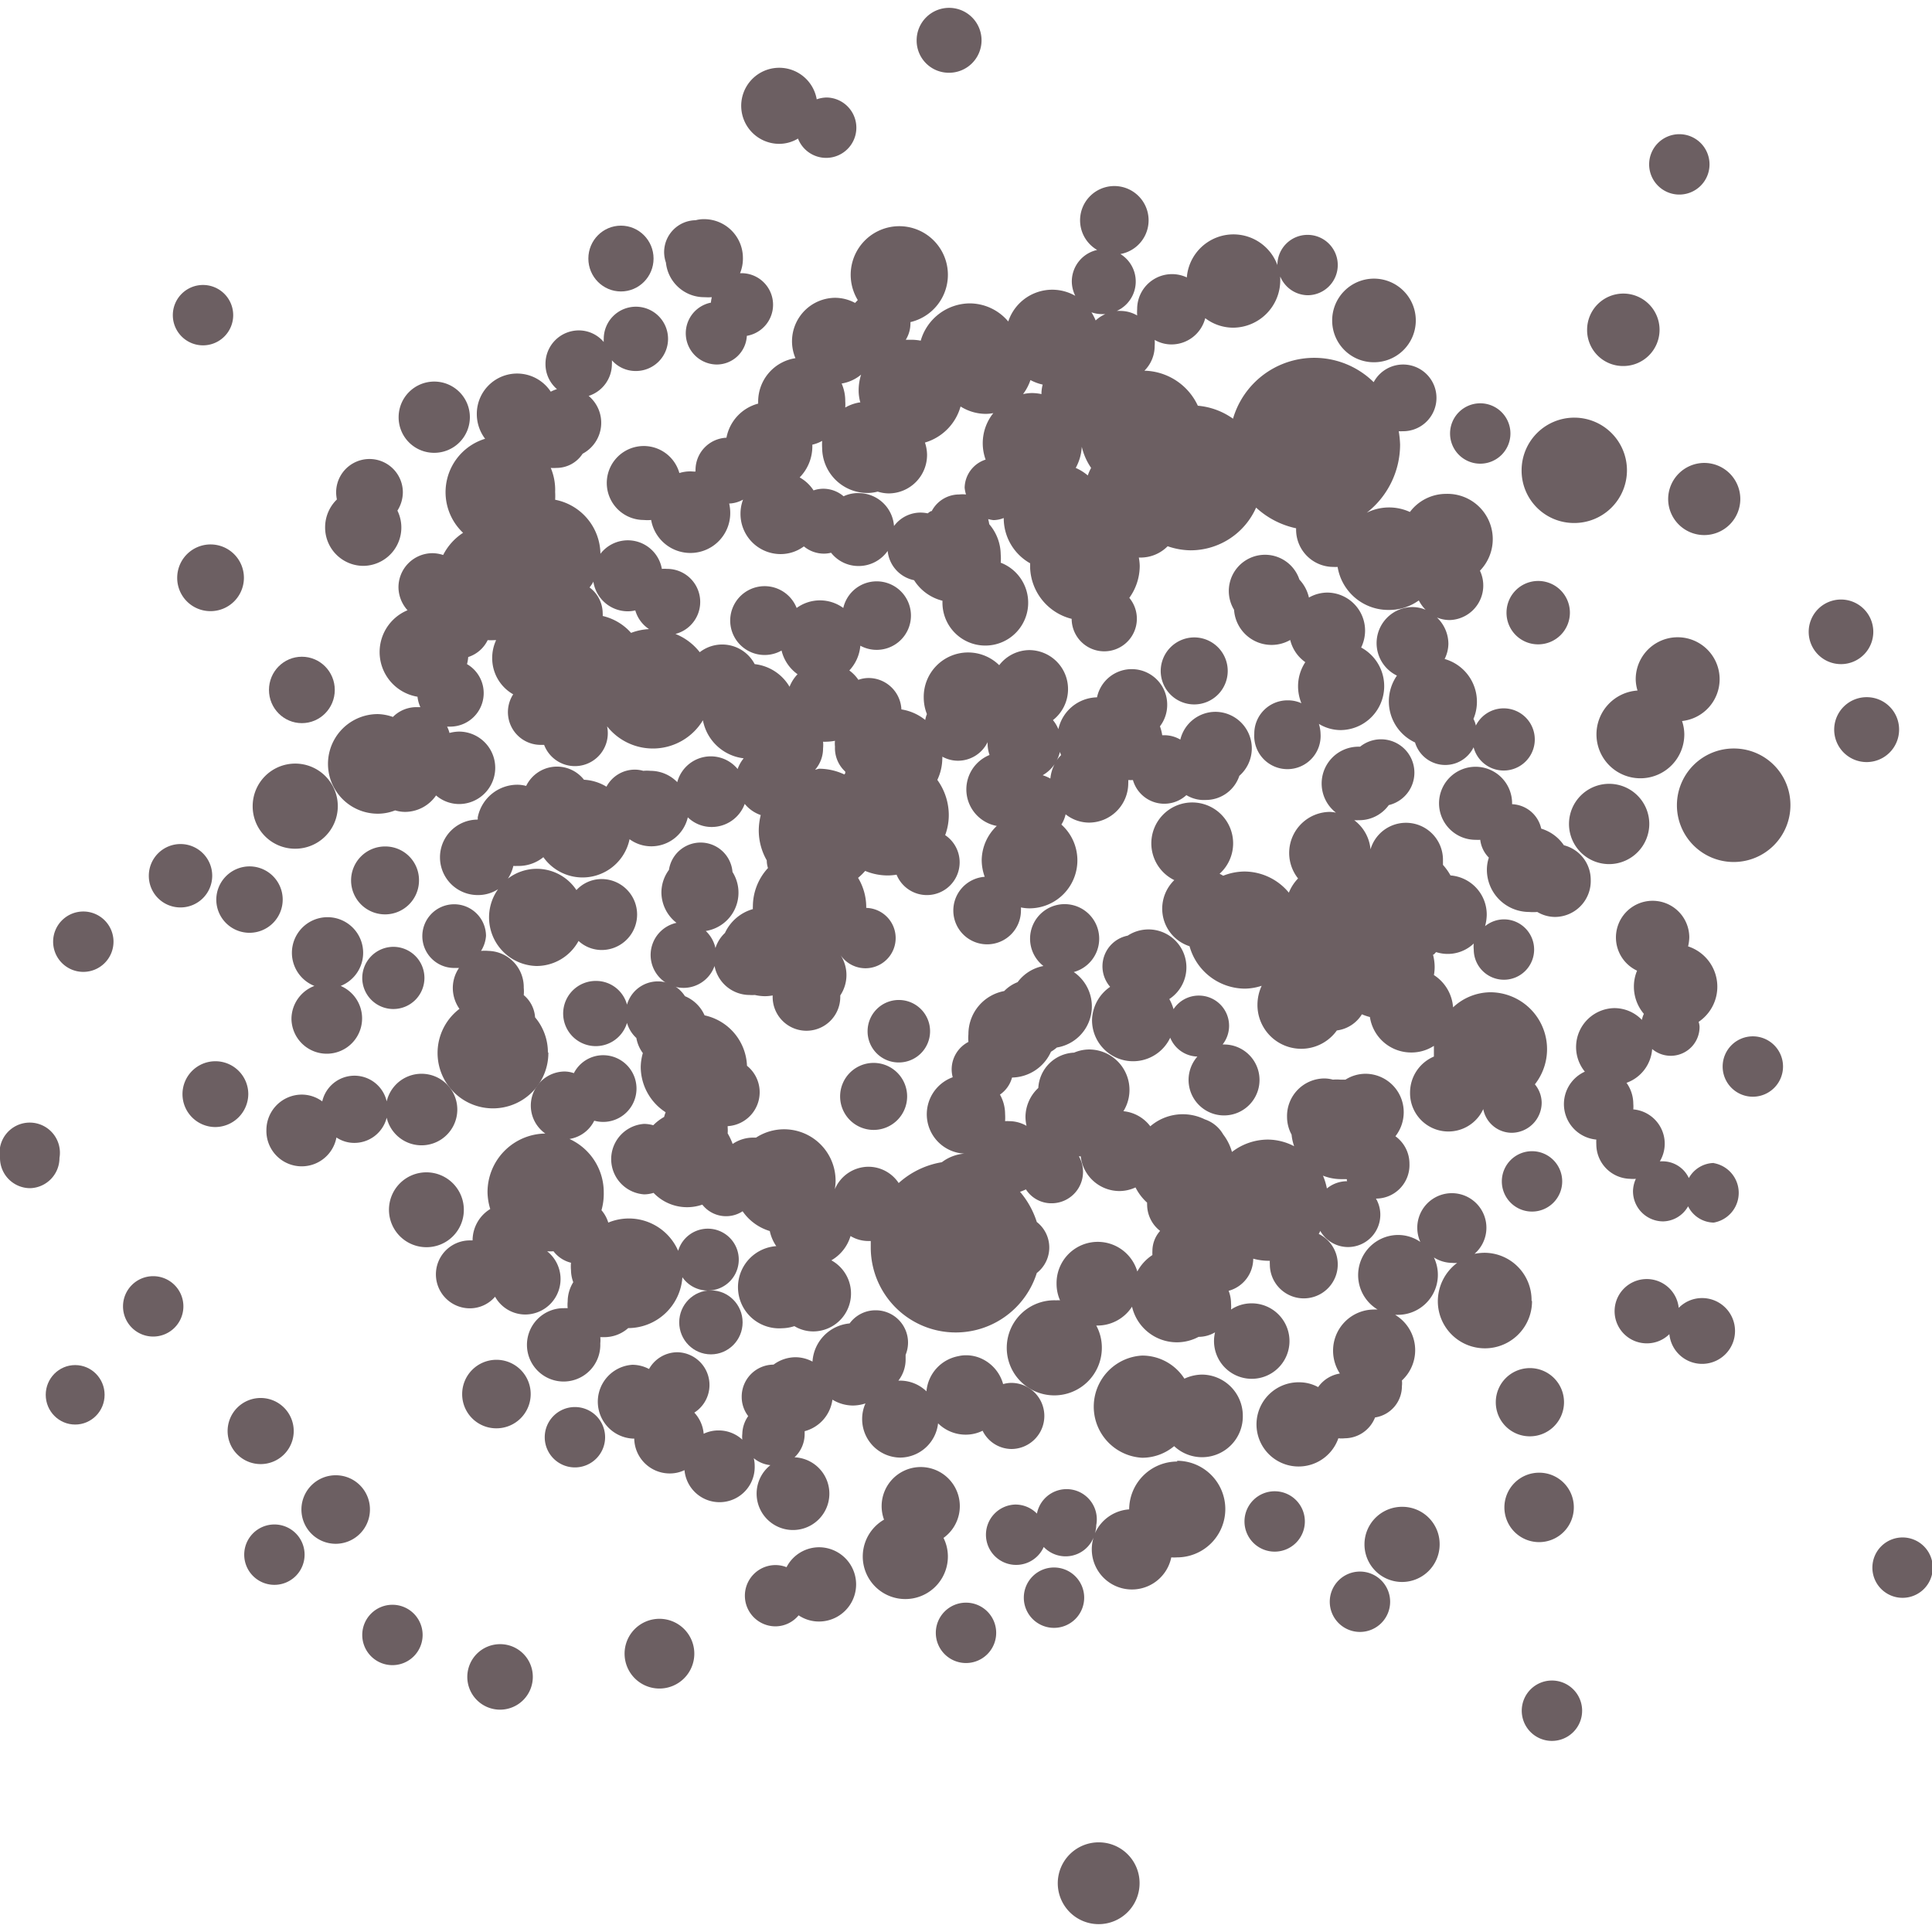
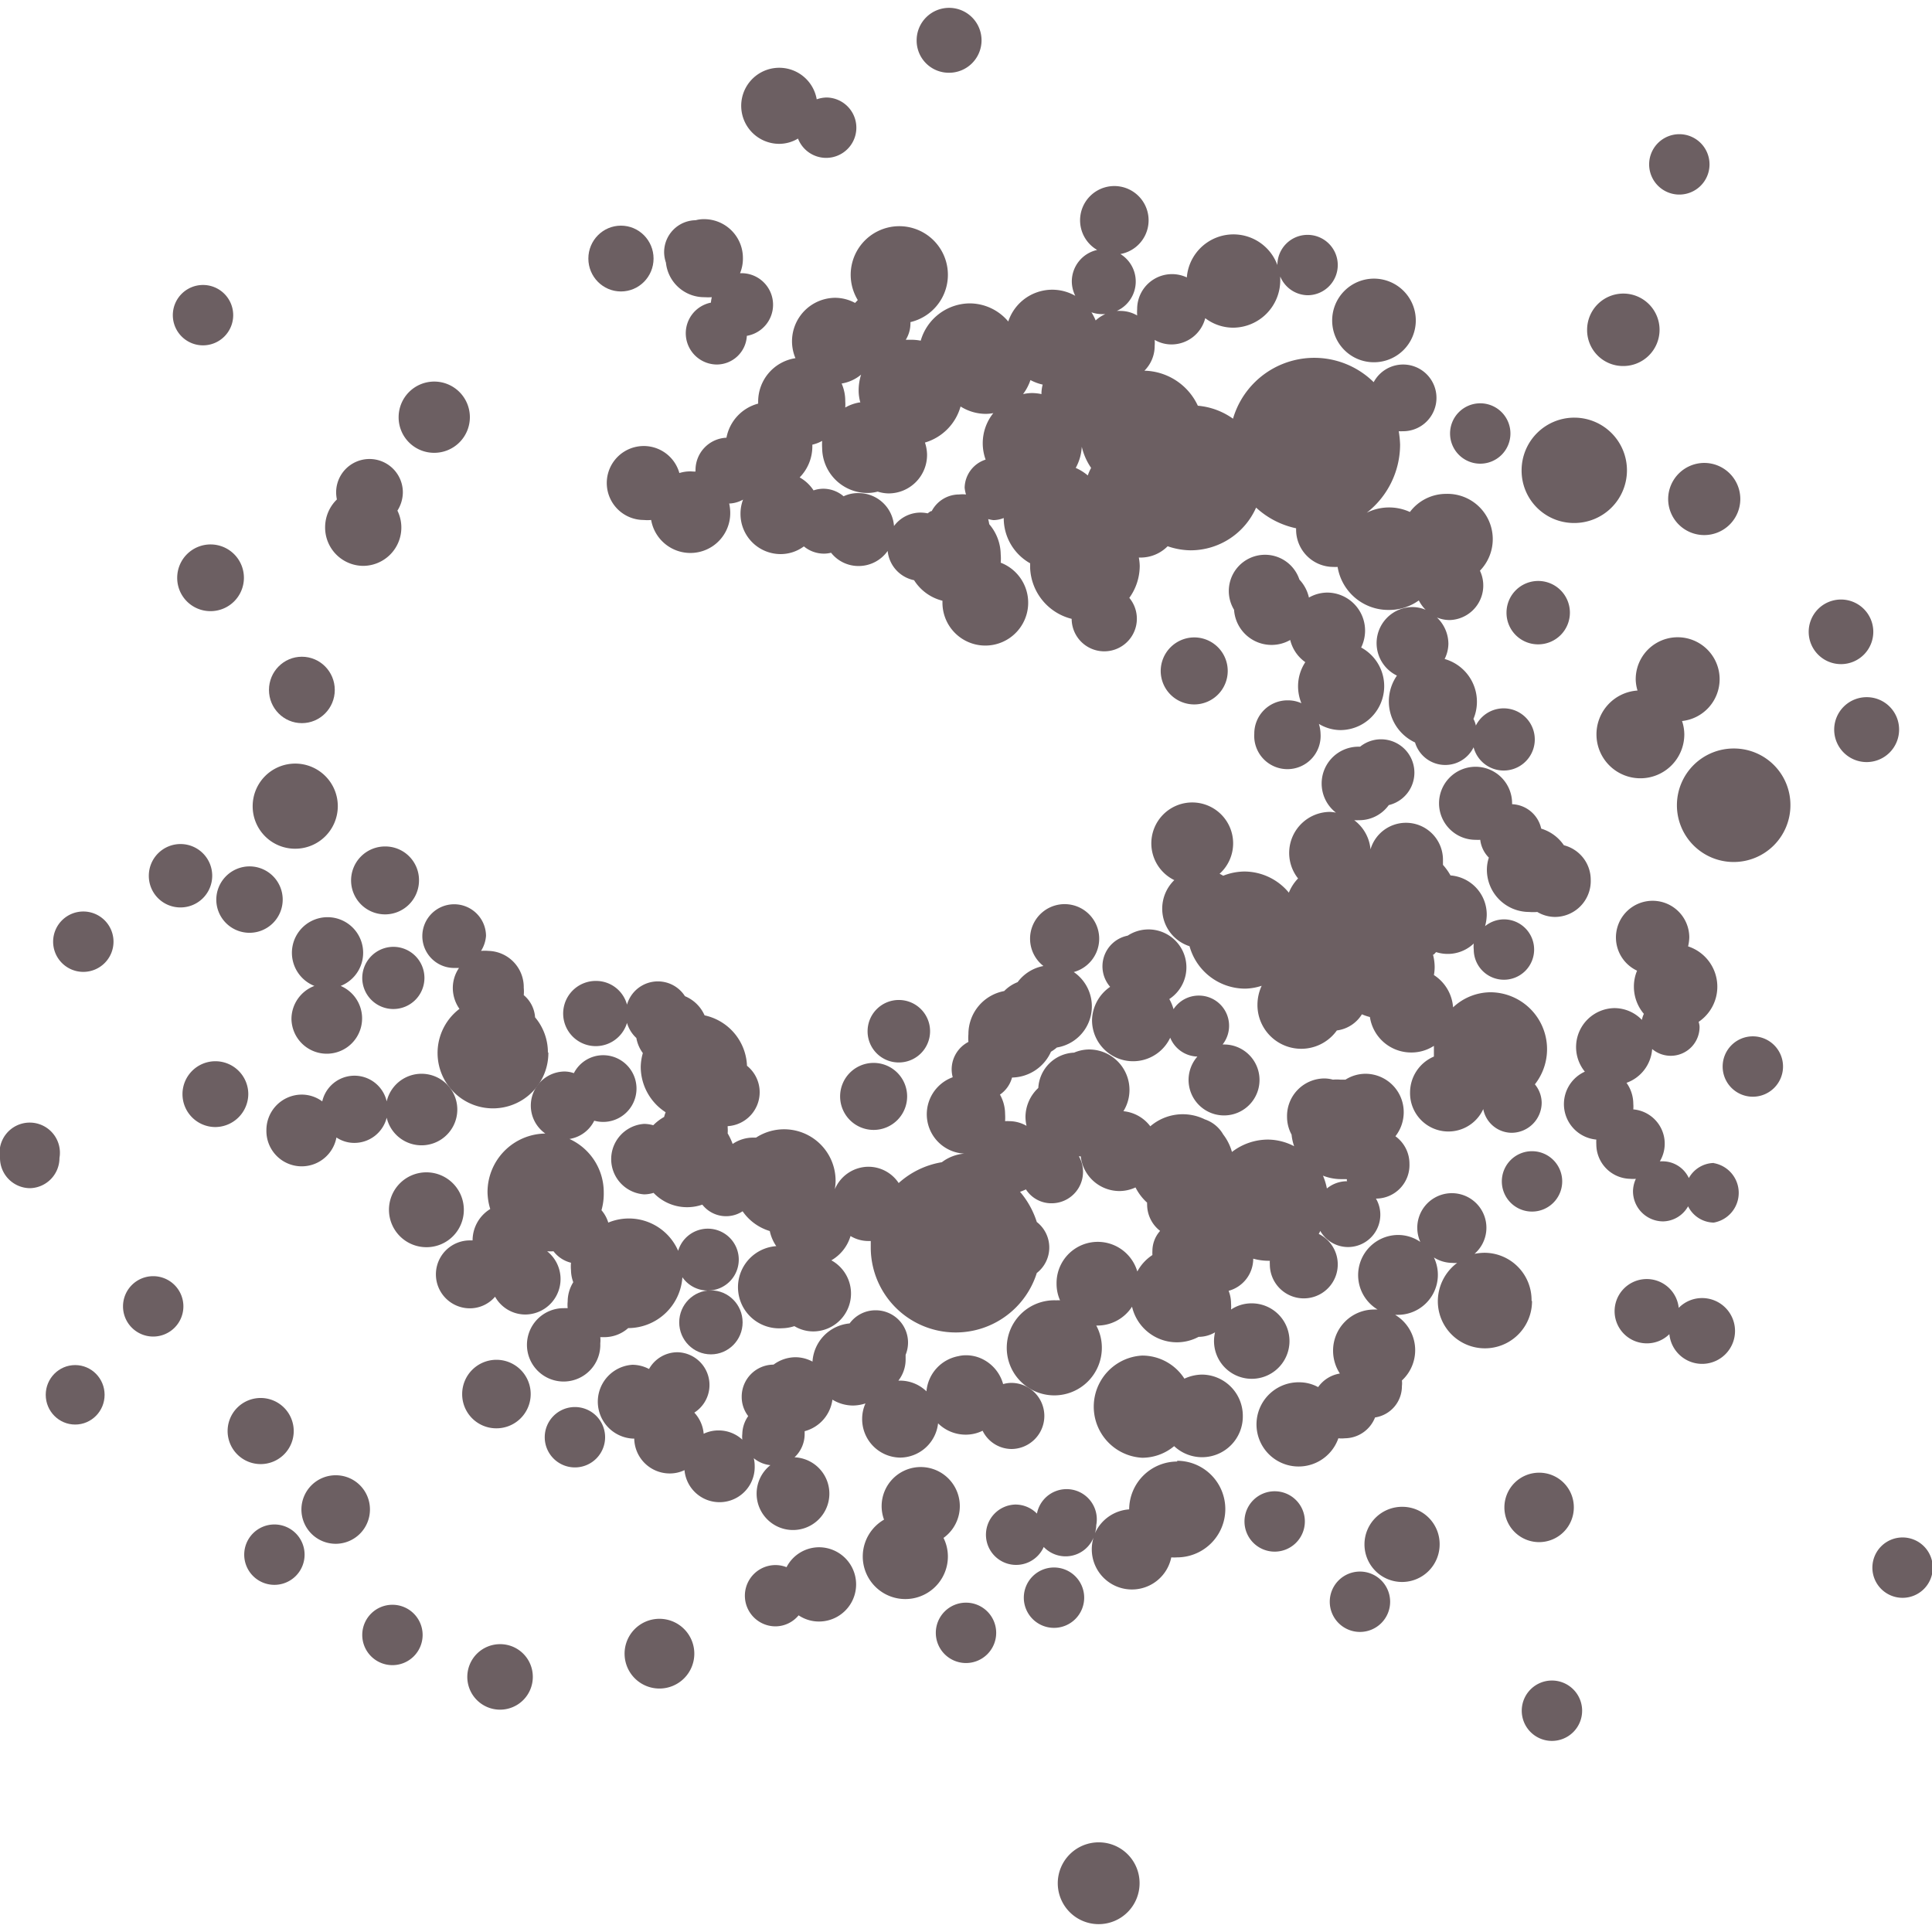
<svg xmlns="http://www.w3.org/2000/svg" id="microtopping" viewBox="0 0 128 128">
  <defs>
    <style>.cls-1{fill:#6c5f62;}</style>
  </defs>
  <title>Microtopping-powder</title>
  <path class="cls-1" d="M55.66,72.66a2.22,2.22,0,1,0,2.22-2.24A2.22,2.22,0,0,0,55.66,72.66Z" />
  <path class="cls-1" d="M113.54,77.05a1.94,1.94,0,0,0-1.65,1,1.92,1.92,0,0,0-1.73-1.11c-.07,0-.12,0-.19,0a2.28,2.28,0,0,0-1.76-3.44,2.21,2.21,0,0,0,0-.37,2.4,2.4,0,0,0-.45-1.39,2.57,2.57,0,0,0,1.7-2.24A1.91,1.91,0,0,0,112.6,68a1.45,1.45,0,0,0-.06-.3,2.81,2.81,0,0,0-.7-5,2.89,2.89,0,0,0,.08-.6,2.43,2.43,0,1,0-3.46,2.21,2.72,2.72,0,0,0-.21,1.07,2.78,2.78,0,0,0,.66,1.79,1.7,1.7,0,0,0-.13.4,2.53,2.53,0,0,0-1.84-.78A2.58,2.58,0,0,0,105,71a2.36,2.36,0,0,0,.76,4.5,3,3,0,0,0,0,.31A2.29,2.29,0,0,0,108,78.1a2.33,2.33,0,0,0,.38,0,2.05,2.05,0,0,0-.19.82,2,2,0,0,0,2,2,1.94,1.94,0,0,0,1.65-1A1.93,1.93,0,0,0,113.54,81a2,2,0,0,0,0-3.94Z" />
  <path class="cls-1" d="M33.14,108.93a2.17,2.17,0,1,0,2.16,2.17A2.16,2.16,0,0,0,33.14,108.93Z" />
  <path class="cls-1" d="M78,96.83A3.19,3.19,0,0,0,74.81,100a2.68,2.68,0,0,0-2.27,1.59,1.92,1.92,0,0,0,.09-.55,2,2,0,0,0-3.93-.76,2,2,0,0,0-1.43-.6,2,2,0,1,0,1.88,2.81,2,2,0,0,0,3.3-.62,2.66,2.66,0,1,0,5.15,1.31,2.45,2.45,0,0,0,.38,0,3.2,3.2,0,0,0,0-6.4Z" />
  <path class="cls-1" d="M71.83,105.85a2,2,0,1,0-2,2A2,2,0,0,0,71.83,105.85Z" />
  <path class="cls-1" d="M25.53,56.08a2.25,2.25,0,1,0,2.23,2.24A2.23,2.23,0,0,0,25.53,56.08Z" />
  <path class="cls-1" d="M38.09,93.22a2,2,0,1,0,2,2A2,2,0,0,0,38.09,93.22Z" />
  <path class="cls-1" d="M17.65,74.88a2.34,2.34,0,0,0,4.64.48,2.12,2.12,0,0,0,1.2.36,2.21,2.21,0,0,0,2.13-1.67,2.37,2.37,0,1,0,0-1.08,2.19,2.19,0,0,0-4.27,0A2.29,2.29,0,0,0,20,72.52,2.35,2.35,0,0,0,17.65,74.88Z" />
  <path class="cls-1" d="M19.31,67.49a2.34,2.34,0,1,0,3.26-2.17,2.36,2.36,0,1,0-1.74,0A2.35,2.35,0,0,0,19.31,67.49Z" />
  <path class="cls-1" d="M36.3,69.73a3.6,3.6,0,0,0-.85-2.33,2.09,2.09,0,0,0-.75-1.47,2.63,2.63,0,0,0,0-.49A2.4,2.4,0,0,0,32.36,63a2.63,2.63,0,0,0-.49,0A2.16,2.16,0,0,0,32.2,62a2.11,2.11,0,1,0-2.11,2.13c.11,0,.21,0,.32,0A2.36,2.36,0,0,0,30,65.44a2.42,2.42,0,0,0,.44,1.4,3.67,3.67,0,1,0,5.89,2.89Z" />
  <path class="cls-1" d="M83.1,48.61a2.2,2.2,0,1,0,4.39,0,2.39,2.39,0,0,0-.11-.65,2.78,2.78,0,0,0,1.45.41,2.91,2.91,0,0,0,1.35-5.47,2.58,2.58,0,0,0,.26-1.1,2.52,2.52,0,0,0-2.51-2.54,2.49,2.49,0,0,0-1.21.33,2.55,2.55,0,0,0-.63-1.19,2.4,2.4,0,1,0-4.33,2,2.49,2.49,0,0,0,3.72,2,2.52,2.52,0,0,0,1,1.47A2.9,2.9,0,0,0,86,45.46a3,3,0,0,0,.22,1.13,2.13,2.13,0,0,0-.87-.19A2.2,2.2,0,0,0,83.1,48.61Z" />
  <path class="cls-1" d="M92.92,99.83a2.49,2.49,0,1,0,2.46,2.48A2.47,2.47,0,0,0,92.92,99.83Z" />
  <path class="cls-1" d="M62.8,103.1a2.77,2.77,0,0,0-.29-1.21,2.59,2.59,0,1,0-3.94-1.21,2.82,2.82,0,1,0,4.23,2.42Z" />
  <path class="cls-1" d="M26,106.32a2,2,0,1,0,2,2A2,2,0,0,0,26,106.32Z" />
  <path class="cls-1" d="M112.77,86a2.16,2.16,0,0,0-1.55.65A2.13,2.13,0,1,0,109.11,89a2.1,2.1,0,0,0,1.49-.61A2.18,2.18,0,1,0,112.77,86Z" />
  <path class="cls-1" d="M13.45,18.88a2,2,0,1,0,2,2A2,2,0,0,0,13.45,18.88Z" />
  <path class="cls-1" d="M10.15,84.55a2,2,0,1,0,2,2A2,2,0,0,0,10.15,84.55Z" />
  <ellipse class="cls-1" cx="4.98" cy="92.41" rx="1.95" ry="1.97" />
  <path class="cls-1" d="M22.26,97.74A2.27,2.27,0,1,0,24.51,100,2.26,2.26,0,0,0,22.26,97.74Z" />
  <path class="cls-1" d="M102.87,111.34a2,2,0,1,0,1.95,2A2,2,0,0,0,102.87,111.34Z" />
  <path class="cls-1" d="M126.05,101.86a2,2,0,1,0,2,2A2,2,0,0,0,126.05,101.86Z" />
  <path class="cls-1" d="M90.1,104.12a2,2,0,1,0,2,2A2,2,0,0,0,90.1,104.12Z" />
  <path class="cls-1" d="M101.5,80.27a2,2,0,1,0-2-2A2,2,0,0,0,101.5,80.27Z" />
  <ellipse class="cls-1" cx="20" cy="45.71" rx="2.18" ry="2.2" />
  <path class="cls-1" d="M18.18,101a2,2,0,1,0,2,2A2,2,0,0,0,18.18,101Z" />
  <path class="cls-1" d="M116.13,68.66a2,2,0,1,0,2,2A2,2,0,0,0,116.13,68.66Z" />
  <path class="cls-1" d="M98.07,30.72a2,2,0,1,0-2-2A2,2,0,0,0,98.07,30.72Z" />
  <path class="cls-1" d="M111.21,12.89a2,2,0,1,0-1.95-2A2,2,0,0,0,111.21,12.89Z" />
  <path class="cls-1" d="M110.52,33.08a2.39,2.39,0,1,0,2.39-2.41A2.4,2.4,0,0,0,110.52,33.08Z" />
  <path class="cls-1" d="M93.38,77.1a2.24,2.24,0,0,0-.93-1.82A2.58,2.58,0,0,0,93,73.69a2.54,2.54,0,0,0-2.53-2.55,2.5,2.5,0,0,0-1.33.39c-.11,0-.22,0-.33,0a2.83,2.83,0,0,0-.5,0,2.2,2.2,0,0,0-.58-.08A2.49,2.49,0,0,0,85.27,74a2.45,2.45,0,0,0,.3,1.17,3.31,3.31,0,0,0,.17.77A3.83,3.83,0,0,0,84,75.5a3.92,3.92,0,0,0-2.38.82,3.42,3.42,0,0,0-.58-1.16,2.22,2.22,0,0,0-1.22-1,3.3,3.3,0,0,0-3.61.46,2.54,2.54,0,0,0-1.78-1,2.68,2.68,0,0,0-2.27-4.09,2.58,2.58,0,0,0-1,.21,2.48,2.48,0,0,0-2.37,2.34A2.65,2.65,0,0,0,67.94,74a2.88,2.88,0,0,0,.07.59,2.31,2.31,0,0,0-1.14-.31,2.4,2.4,0,0,0-.28,0,3.88,3.88,0,0,0,0-.48,2.63,2.63,0,0,0-.34-1.28,2,2,0,0,0,.8-1.13,2.88,2.88,0,0,0,2.58-1.71,2.76,2.76,0,0,0,.39-.28,2.76,2.76,0,0,0,1.12-5A2.29,2.29,0,1,0,69.13,64a2.76,2.76,0,0,0-1.71,1.07,2.52,2.52,0,0,0-.89.59,2.9,2.9,0,0,0-2.37,2.86,2.94,2.94,0,0,0,0,.51,2.05,2.05,0,0,0-1.11,1.83,2.09,2.09,0,0,0,.07.51,2.61,2.61,0,0,0,.77,5.06A2.84,2.84,0,0,0,62.4,77a5.64,5.64,0,0,0-2.86,1.38,2.41,2.41,0,0,0-2-1.08,2.43,2.43,0,0,0-2.23,1.49h0a4.36,4.36,0,0,0,.05-.52,3.41,3.41,0,0,0-5.27-2.9l-.2,0a2.4,2.4,0,0,0-1.35.42,4.09,4.09,0,0,0-.33-.7,2.56,2.56,0,0,0,0-.39v-.09a2.25,2.25,0,0,0,1.28-4,3.56,3.56,0,0,0-2.81-3.34A2.44,2.44,0,0,0,45.38,66a2.13,2.13,0,0,0-3.84.56,2.12,2.12,0,0,0-2-1.57,2.16,2.16,0,1,0,2,2.78,2.21,2.21,0,0,0,.62,1,2.37,2.37,0,0,0,.43,1,3.53,3.53,0,0,0-.14.92,3.59,3.59,0,0,0,1.65,3A2.65,2.65,0,0,0,44,74a3.27,3.27,0,0,0-.72.55,2.35,2.35,0,0,0-.6-.09,2.34,2.34,0,0,0,0,4.67,2.17,2.17,0,0,0,.62-.1,3.07,3.07,0,0,0,3.23.78,2,2,0,0,0,2.67.44A3.37,3.37,0,0,0,51,81.56a2.78,2.78,0,0,0,.43,1A2.69,2.69,0,0,0,51.81,88a2.76,2.76,0,0,0,.82-.14,2.42,2.42,0,0,0,1.25.35,2.51,2.51,0,0,0,1.2-4.71,2.77,2.77,0,0,0,1.27-1.61,2.28,2.28,0,0,0,1.18.33l.16,0c0,.15,0,.29,0,.44a5.63,5.63,0,0,0,11,1.68,2.14,2.14,0,0,0,0-3.38,5.78,5.78,0,0,0-1.11-2,3.2,3.2,0,0,0,.39-.16,2,2,0,0,0,1.71.92,2.08,2.08,0,0,0,1.8-3.11l.12,0a2.59,2.59,0,0,0,2.56,2.3,2.54,2.54,0,0,0,1.07-.24A3.46,3.46,0,0,0,76,79.68a.49.49,0,0,0,0,.12,2.21,2.21,0,0,0,.86,1.75,2,2,0,0,0-.51,1.33,2.48,2.48,0,0,0,0,.27,3,3,0,0,0-1,1.09,2.73,2.73,0,0,0-5.35.81,2.71,2.71,0,0,0,.23,1.1,2.13,2.13,0,0,0-.25,0A3.15,3.15,0,1,0,73,89.27a3.06,3.06,0,0,0-.37-1.45h0A2.73,2.73,0,0,0,75,86.57a3.05,3.05,0,0,0,4.41,2h0a2.15,2.15,0,0,0,1.09-.3,2.5,2.5,0,1,0,2.42-1.92,2.45,2.45,0,0,0-1.36.41,2.58,2.58,0,0,0,0-.4,2.32,2.32,0,0,0-.16-.84,2.21,2.21,0,0,0,1.63-2.13v0a3.84,3.84,0,0,0,1,.14h.1a1.5,1.5,0,0,0,0,.22,2.25,2.25,0,1,0,3.24-2,1.24,1.24,0,0,0,.1-.2,2.12,2.12,0,0,0,1.84,1.07,2.14,2.14,0,0,0,2.14-2.15,2.1,2.1,0,0,0-.29-1.06h0A2.22,2.22,0,0,0,93.38,77.1Zm-28.83-.63-.39,0a1.67,1.67,0,0,0,.39,0Zm23.36,2.27a4.18,4.18,0,0,0-.26-.85,3.25,3.25,0,0,0,1.17.23c.13,0,.24,0,.36,0s0,.09.08.14A2.09,2.09,0,0,0,87.91,78.74Z" />
  <path class="cls-1" d="M102,97.57a2.3,2.3,0,1,0,2.27,2.29A2.29,2.29,0,0,0,102,97.57Z" />
  <path class="cls-1" d="M51.62,9.53a2.42,2.42,0,0,0,1.25-.35,2,2,0,1,0,1.9-2.72,2.08,2.08,0,0,0-.66.12,2.52,2.52,0,1,0-2.49,2.95Z" />
  <path class="cls-1" d="M14.33,59.62a2.2,2.2,0,1,0,2.2-2.22A2.21,2.21,0,0,0,14.33,59.62Z" />
  <path class="cls-1" d="M5.57,60.39a2,2,0,1,0,1.95,2A2,2,0,0,0,5.57,60.39Z" />
  <path class="cls-1" d="M3.94,76.72a2,2,0,1,0-3.94,0,2,2,0,0,0,2,2A2,2,0,0,0,3.94,76.72Z" />
  <path class="cls-1" d="M124.11,41.8A2.14,2.14,0,1,0,122,44,2.14,2.14,0,0,0,124.11,41.8Z" />
  <path class="cls-1" d="M24.06,37.49a2.54,2.54,0,0,0,2.27-3.66,2.29,2.29,0,0,0,.36-1.21,2.21,2.21,0,1,0-4.42,0,2.42,2.42,0,0,0,.05.47,2.57,2.57,0,0,0-.78,1.85A2.54,2.54,0,0,0,24.06,37.49Z" />
  <path class="cls-1" d="M59.64,96.57a2.55,2.55,0,0,0,2.51-2.27,2.6,2.6,0,0,0,1.83.75,2.52,2.52,0,0,0,1.12-.26A2.15,2.15,0,0,0,67,96a2.19,2.19,0,0,0,0-4.38,2,2,0,0,0-.54.08A2.62,2.62,0,0,0,65,90a2.45,2.45,0,0,0-1-.21,2.1,2.1,0,0,0-.51.06,2.6,2.6,0,0,0-2.11,2.33,2.52,2.52,0,0,0-1.75-.71h-.11A2.29,2.29,0,0,0,60,90.1c0-.11,0-.23,0-.34a2.17,2.17,0,0,0,.16-.81A2.14,2.14,0,0,0,58,86.81a2.12,2.12,0,0,0-1.71.87,2.71,2.71,0,0,0-2.46,2.53,2.4,2.4,0,0,0-1.13-.29,2.46,2.46,0,0,0-1.45.49,2.12,2.12,0,0,0-2.11,2.13,2.08,2.08,0,0,0,.43,1.28A2.12,2.12,0,0,0,49.18,95a1.58,1.58,0,0,0,0,.38,2.31,2.31,0,0,0-1.56-.61,2.26,2.26,0,0,0-1,.22A2.33,2.33,0,0,0,46,93.59a2.17,2.17,0,0,0-1.1-4A2.16,2.16,0,0,0,43,90.7a2.39,2.39,0,0,0-1.1-.28,2.45,2.45,0,0,0,0,4.89h.12a2.35,2.35,0,0,0,2.33,2.31,2.23,2.23,0,0,0,1-.22A2.33,2.33,0,0,0,50,97.13a2.24,2.24,0,0,0-.06-.52,2.05,2.05,0,0,0,1.1.46,2.41,2.41,0,1,0,1.6-.52A2.11,2.11,0,0,0,53.31,95c0-.06,0-.12,0-.18a2.5,2.5,0,0,0,1.84-2.09,2.64,2.64,0,0,0,1.37.39,2.76,2.76,0,0,0,.82-.14,2.49,2.49,0,0,0-.22,1A2.55,2.55,0,0,0,59.64,96.57Z" />
  <ellipse class="cls-1" cx="41.14" cy="17.13" rx="2.16" ry="2.18" />
  <path class="cls-1" d="M101.47,86.17A3.13,3.13,0,0,0,98.35,83a3.51,3.51,0,0,0-.66.07,2.29,2.29,0,1,0-3.59-.79,2.6,2.6,0,0,0-1.48-.46,2.66,2.66,0,0,0-1.35,4.94,2.24,2.24,0,0,0-.24,0,2.72,2.72,0,0,0-2.71,2.73A2.77,2.77,0,0,0,88.77,91a2.18,2.18,0,0,0-1.44.9,2.61,2.61,0,0,0-1.25-.32,2.79,2.79,0,1,0,2.59,3.71,2,2,0,0,0,.43,0,2.17,2.17,0,0,0,2-1.38,2.09,2.09,0,0,0,1.78-2.08,1.5,1.5,0,0,0,0-.37,2.73,2.73,0,0,0-.45-4.35l.22,0A2.65,2.65,0,0,0,95,83.31a2.3,2.3,0,0,0,1.22.36,1.65,1.65,0,0,0,.32,0,3.18,3.18,0,0,0-1.28,2.54,3.12,3.12,0,1,0,6.24,0Z" />
  <path class="cls-1" d="M123.69,46.19a2.15,2.15,0,1,0,2.13,2.15A2.14,2.14,0,0,0,123.69,46.19Z" />
  <path class="cls-1" d="M24,64.8a2.06,2.06,0,1,0,2.06-2.07A2.07,2.07,0,0,0,24,64.8Z" />
  <path class="cls-1" d="M19.46,94.82A2.19,2.19,0,1,0,17.27,97,2.19,2.19,0,0,0,19.46,94.82Z" />
  <path class="cls-1" d="M84.45,98.8a2,2,0,1,0,2,2A2,2,0,0,0,84.45,98.8Z" />
  <path class="cls-1" d="M101.9,42.69a2.1,2.1,0,1,0-2.09-2.1A2.09,2.09,0,0,0,101.9,42.69Z" />
  <path class="cls-1" d="M72.82,122.06a2.71,2.71,0,1,0,2.68,2.7A2.7,2.7,0,0,0,72.82,122.06Z" />
  <path class="cls-1" d="M62.86,4.82a2.15,2.15,0,1,0-2.13-2.14A2.13,2.13,0,0,0,62.86,4.82Z" />
  <path class="cls-1" d="M39.77,89a1.84,1.84,0,0,0,0-.41l.27,0a2.38,2.38,0,0,0,1.58-.6,3.61,3.61,0,0,0,3.59-3.37,2.05,2.05,0,1,0-.28-1.75A3.56,3.56,0,0,0,40.3,81a2.27,2.27,0,0,0-.45-.82A4,4,0,0,0,40,79a3.88,3.88,0,0,0-2.27-3.54,2.22,2.22,0,0,0,1.64-1.21,2.27,2.27,0,0,0,.59.08,2.21,2.21,0,0,0,0-4.42,2.18,2.18,0,0,0-1.94,1.19,1.9,1.9,0,0,0-.63-.11,2.26,2.26,0,0,0-1.26,4.11A3.88,3.88,0,0,0,32.3,79a4,4,0,0,0,.18,1.1,2.44,2.44,0,0,0-1.17,2.08h-.18a2.25,2.25,0,0,0,0,4.5,2.2,2.2,0,0,0,1.67-.77,2.3,2.3,0,0,0,2,1.18,2.35,2.35,0,0,0,1.45-4.19,3,3,0,0,0,.42,0,2.09,2.09,0,0,0,1.16.76,2.63,2.63,0,0,0,0,.49,2.37,2.37,0,0,0,.15.8,2.43,2.43,0,0,0-.37,1.28,2.2,2.2,0,0,0,0,.44,2,2,0,0,0-.24,0A2.43,2.43,0,1,0,39.77,89Z" />
  <path class="cls-1" d="M56.8,19.91l-.15.16a2.81,2.81,0,0,0-1.32-.34,2.88,2.88,0,0,0-2.63,4,2.91,2.91,0,0,0-2.47,2.89s0,.08,0,.12A2.89,2.89,0,0,0,48.13,29a2.14,2.14,0,0,0-2.05,2.14s0,.06,0,.09-.23,0-.35,0a2.46,2.46,0,0,0-.72.11,2.45,2.45,0,1,0-2.36,3.11,2.63,2.63,0,0,0,.49,0,2.64,2.64,0,0,0,5.24-.51,2.79,2.79,0,0,0-.07-.58,2,2,0,0,0,.92-.26,2.6,2.6,0,0,0-.17.93,2.66,2.66,0,0,0,2.65,2.68,2.59,2.59,0,0,0,1.55-.51,2.08,2.08,0,0,0,1.32.48,1.91,1.91,0,0,0,.48-.06,2.31,2.31,0,0,0,1.82.88,2.35,2.35,0,0,0,1.93-1,2.2,2.2,0,0,0,1.75,1.94,3.11,3.11,0,0,0,1.88,1.36s0,.09,0,.14a2.84,2.84,0,1,0,3.86-2.66,3.31,3.31,0,0,0,0-.55,3.13,3.13,0,0,0-.76-2,3.4,3.4,0,0,0-.07-.34,2.17,2.17,0,0,0,.35.07,1.92,1.92,0,0,0,.68-.14v0a3.43,3.43,0,0,0,1.75,3c0,.11,0,.22,0,.33A3.63,3.63,0,0,0,71,41a2.16,2.16,0,1,0,3.82-1.39,3.63,3.63,0,0,0,.69-2.12,3.31,3.31,0,0,0-.06-.55h.12a2.52,2.52,0,0,0,1.79-.75,4.81,4.81,0,0,0,1.52.27,4.75,4.75,0,0,0,4.34-2.83A5.63,5.63,0,0,0,85.87,35s0,0,0,.08a2.47,2.47,0,0,0,2.46,2.48,2.85,2.85,0,0,0,.29,0A3.4,3.4,0,0,0,92,40.41a3.36,3.36,0,0,0,2-.63,2.52,2.52,0,0,0,.45.62,2.23,2.23,0,0,0-.9-.18,2.39,2.39,0,0,0-1,4.54,3,3,0,0,0,1.2,4.43,2.09,2.09,0,0,0,3.88.32,2.06,2.06,0,1,0,.15-1.44,1.65,1.65,0,0,0-.16-.44,2.9,2.9,0,0,0,.23-1.14,2.94,2.94,0,0,0-2.14-2.83,2.32,2.32,0,0,0,.25-1,2.42,2.42,0,0,0-.76-1.75,2.19,2.19,0,0,0,.85.17,2.29,2.29,0,0,0,2-3.27,3,3,0,0,0-2.24-5.09,3,3,0,0,0-2.4,1.2,3.31,3.31,0,0,0-2.86.05h0a5.74,5.74,0,0,0,2.21-4.51,6.54,6.54,0,0,0-.09-.89,2.06,2.06,0,0,0,.26,0,2.21,2.21,0,1,0-1.92-3.25,5.61,5.61,0,0,0-9.32,2.42,4.71,4.71,0,0,0-2.33-.86,4,4,0,0,0-3.54-2.32,2.31,2.31,0,0,0,.68-1.64,2.58,2.58,0,0,0,0-.4,2.23,2.23,0,0,0,1.12.3,2.31,2.31,0,0,0,2.23-1.74,3.06,3.06,0,0,0,1.85.63,3.14,3.14,0,0,0,3.12-3.15c0-.08,0-.16,0-.24a2,2,0,0,0,1.81,1.24,2,2,0,1,0-2-2,3.1,3.1,0,0,0-6,.82,2.31,2.31,0,0,0-3.29,2.1,3,3,0,0,0,0,.42,2.22,2.22,0,0,0-1.09-.3,2.3,2.3,0,0,0-.26,0,2.14,2.14,0,0,0,.24-3.77,2.27,2.27,0,1,0-1.54-.27,2.14,2.14,0,0,0-1.68,2.09,2.18,2.18,0,0,0,.23.95A3.07,3.07,0,0,0,66.8,21.3a3.35,3.35,0,0,0-2.56-1.2A3.41,3.41,0,0,0,61,22.57a3.39,3.39,0,0,0-.64-.06c-.12,0-.23,0-.35,0a2.07,2.07,0,0,0,.31-1.08s0-.06,0-.09a3.22,3.22,0,1,0-3.49-1.46Zm16.22.9.21,0a2.29,2.29,0,0,0-.64.42,3.45,3.45,0,0,0-.28-.54A2.09,2.09,0,0,0,73,20.81ZM71.67,29.6A4.17,4.17,0,0,0,72.29,31a2.81,2.81,0,0,0-.22.5,3.35,3.35,0,0,0-.8-.5A3.25,3.25,0,0,0,71.67,29.6Zm-3.4-4.42a3.14,3.14,0,0,0,.81.3A2.51,2.51,0,0,0,69,26s0,.07,0,.11a3.2,3.2,0,0,0-.63-.07,2.88,2.88,0,0,0-.59.07A3.27,3.27,0,0,0,68.27,25.18ZM57.45,32.66a2.69,2.69,0,0,0,.7-.09,2.48,2.48,0,0,0,.73.12,2.55,2.55,0,0,0,2.54-2.56,2.64,2.64,0,0,0-.14-.81,3.46,3.46,0,0,0,2.36-2.39,3.15,3.15,0,0,0,1.67.49,2.73,2.73,0,0,0,.5-.05,3.19,3.19,0,0,0-.51,3.08,2,2,0,0,0-1.39,1.86,2.24,2.24,0,0,0,.09.45,2.31,2.31,0,0,0-.46,0,2.05,2.05,0,0,0-1.81,1.1c-.09,0-.18.09-.27.15a2.42,2.42,0,0,0-.47-.05,2.19,2.19,0,0,0-1.76.89,2.35,2.35,0,0,0-2.34-2.18,2.21,2.21,0,0,0-1,.21,2.07,2.07,0,0,0-1.34-.5,2,2,0,0,0-.65.11,2.62,2.62,0,0,0-.92-.86,2.94,2.94,0,0,0,.84-2.06s0-.07,0-.11a2.43,2.43,0,0,0,.65-.25,3.91,3.91,0,0,0,0,.48A3,3,0,0,0,57.45,32.66Zm-.49-6A2.82,2.82,0,0,0,56,27a3,3,0,0,0,0-.42,2.85,2.85,0,0,0-.24-1.17,2.69,2.69,0,0,0,1.29-.59A3.47,3.47,0,0,0,56.89,26,3.08,3.08,0,0,0,57,26.67Z" />
  <path class="cls-1" d="M114.9,49.59a3.76,3.76,0,1,0,3.72,3.75A3.74,3.74,0,0,0,114.9,49.59Z" />
  <path class="cls-1" d="M16.45,72.47a2.18,2.18,0,1,0-2.18,2.2A2.2,2.2,0,0,0,16.45,72.47Z" />
  <path class="cls-1" d="M59.48,70.39a2.07,2.07,0,1,0-2-2.07A2.06,2.06,0,0,0,59.48,70.39Z" />
  <ellipse class="cls-1" cx="47.1" cy="87.61" rx="2.1" ry="2.12" />
  <path class="cls-1" d="M76.9,44.47a2.22,2.22,0,1,0,2.22-2.24A2.23,2.23,0,0,0,76.9,44.47Z" />
  <path class="cls-1" d="M64,106.18a2,2,0,1,0,2,2A2,2,0,0,0,64,106.18Z" />
  <path class="cls-1" d="M11.94,60.12A2.1,2.1,0,1,0,9.86,58,2.09,2.09,0,0,0,11.94,60.12Z" />
-   <path class="cls-1" d="M109.27,54.58a2.66,2.66,0,1,0-2.65,2.67A2.67,2.67,0,0,0,109.27,54.58Z" />
  <path class="cls-1" d="M79.63,91.07a2.86,2.86,0,0,0-1.16.27,3.32,3.32,0,0,0-2.8-1.53,3.39,3.39,0,0,0,0,6.77,3.3,3.3,0,0,0,2.12-.77,2.7,2.7,0,0,0,4.55-2A2.73,2.73,0,0,0,79.63,91.07Z" />
  <path class="cls-1" d="M54.26,102.51a2.43,2.43,0,0,0-2.15,1.32,2,2,0,0,0-.73-.14,2,2,0,0,0,0,4.06,2,2,0,0,0,1.53-.73,2.42,2.42,0,0,0,1.35.41,2.46,2.46,0,0,0,0-4.92Z" />
-   <path class="cls-1" d="M101.34,95.16A2.26,2.26,0,1,0,99.1,92.9,2.25,2.25,0,0,0,101.34,95.16Z" />
-   <path class="cls-1" d="M32.14,29.07a3.7,3.7,0,0,0-1.46,6.23,3.82,3.82,0,0,0-1.32,1.47,2.34,2.34,0,0,0-.7-.12,2.26,2.26,0,0,0-2.26,2.27A2.3,2.3,0,0,0,27,40.43a3,3,0,0,0,.66,5.73,2.28,2.28,0,0,0,.19.69l-.26,0a2.2,2.2,0,0,0-1.56.65,3.24,3.24,0,0,0-1-.19,3.3,3.3,0,0,0,0,6.6,3.14,3.14,0,0,0,1.15-.22,2.31,2.31,0,0,0,.64.1,2.5,2.5,0,0,0,2.07-1.09,2.36,2.36,0,0,0,1.52.57,2.4,2.4,0,0,0,0-4.8,2.59,2.59,0,0,0-.63.09,1.92,1.92,0,0,0-.16-.42l.25,0A2.22,2.22,0,0,0,30.94,44a2.43,2.43,0,0,0,.08-.47,2.17,2.17,0,0,0,1.29-1.12,3.59,3.59,0,0,0,.46,0h.1a2.78,2.78,0,0,0-.26,1.16A2.75,2.75,0,0,0,34,46a2.17,2.17,0,0,0,1.81,3.35l.24,0a2.18,2.18,0,0,0,4.17-1.23,3.87,3.87,0,0,0,6.35-.4,3.12,3.12,0,0,0,2.7,2.52,2.37,2.37,0,0,0-.4.71,2.3,2.3,0,0,0-4,.87,2.48,2.48,0,0,0-1.77-.75,2.44,2.44,0,0,0-.48,0,2.1,2.1,0,0,0-.56-.08,2.13,2.13,0,0,0-1.88,1.13,3.18,3.18,0,0,0-1.49-.46,2.27,2.27,0,0,0-3.83.41,2.33,2.33,0,0,0-.59-.08,2.68,2.68,0,0,0-2.62,2.17.74.74,0,0,1,0,.14h0a2.5,2.5,0,0,0,0,5A2.43,2.43,0,0,0,33,58.91,3.22,3.22,0,0,0,35.55,64a3.17,3.17,0,0,0,2.78-1.66,2.27,2.27,0,0,0,1.53.6,2.35,2.35,0,0,0,0-4.7,2.27,2.27,0,0,0-1.67.73,3.15,3.15,0,0,0-4.54-.76,2.52,2.52,0,0,0,.36-.84,2.23,2.23,0,0,0,.27,0A2.6,2.6,0,0,0,36,56.79a3.18,3.18,0,0,0,5.71-1.19,2.44,2.44,0,0,0,1.45.47,2.48,2.48,0,0,0,2.41-1.92,2.26,2.26,0,0,0,1.59.64,2.33,2.33,0,0,0,2.18-1.53A2.37,2.37,0,0,0,50.4,54a4.45,4.45,0,0,0-.13,1,4,4,0,0,0,.53,2,1.7,1.7,0,0,0,.08.51,3.76,3.76,0,0,0-1,2.54,1.1,1.1,0,0,0,0,.18,2.92,2.92,0,0,0-1.85,1.58,2.33,2.33,0,0,0-.63,1,2.21,2.21,0,0,0-.64-1.13,2.57,2.57,0,0,0,1.77-3.91,2.12,2.12,0,0,0-4.21-.14,2.53,2.53,0,0,0-.5,1.51,2.57,2.57,0,0,0,1,2A2.18,2.18,0,1,0,47.34,64a2.37,2.37,0,0,0,2.32,1.92,2.07,2.07,0,0,0,.35,0,3,3,0,0,0,.67.08,2.76,2.76,0,0,0,.51-.05s0,.07,0,.1a2.24,2.24,0,1,0,4.48,0s0-.07,0-.1a2.43,2.43,0,0,0,0-2.7h0a2,2,0,1,0,1.72-3.1s0,0,0-.08a3.76,3.76,0,0,0-.54-1.91,4.08,4.08,0,0,0,.47-.46A3.89,3.89,0,0,0,58.9,58a4,4,0,0,0,.5-.05,2.17,2.17,0,1,0,3.22-2.62A3.82,3.82,0,0,0,62.86,54a4,4,0,0,0-.76-2.33,3.36,3.36,0,0,0,.33-1.41.51.51,0,0,0,0-.13,2.15,2.15,0,0,0,1,.27,2.18,2.18,0,0,0,2-1.23s0,.06,0,.1a2.36,2.36,0,0,0,.13.75,2.46,2.46,0,0,0,.48,4.7,3.17,3.17,0,0,0-1,2.27,3.3,3.3,0,0,0,.2,1.1,2.24,2.24,0,1,0,2.4,2.23,1.36,1.36,0,0,0,0-.2,2.78,2.78,0,0,0,.58.06,3.18,3.18,0,0,0,2.1-5.55,2.17,2.17,0,0,0,.28-.68,2.51,2.51,0,0,0,1.56.55,2.61,2.61,0,0,0,2.59-2.62,1.36,1.36,0,0,0,0-.2,3,3,0,0,0,.31,0,2.16,2.16,0,0,0,3.54,1A2.24,2.24,0,0,0,79.9,53a2.34,2.34,0,0,0,2.21-1.6,2.42,2.42,0,0,0-1.59-4.24A2.4,2.4,0,0,0,78.2,49l0,0a2.1,2.1,0,0,0-1.06-.29H77a3,3,0,0,0-.15-.59,2.34,2.34,0,0,0,.48-1.42,2.35,2.35,0,0,0-4.65-.5,2.68,2.68,0,0,0-2.56,2.11,2.28,2.28,0,0,0-.36-.6,2.6,2.6,0,0,0,1-2.06,2.58,2.58,0,0,0-2.56-2.58,2.55,2.55,0,0,0-2,1,2.94,2.94,0,0,0-5,2.15,3,3,0,0,0,.21,1.09,1.9,1.9,0,0,0-.11.39A3.34,3.34,0,0,0,59.72,47a2.18,2.18,0,0,0-2.17-2.08,2,2,0,0,0-.68.12,2.53,2.53,0,0,0-.6-.62A2.73,2.73,0,0,0,57,42.78a2.27,2.27,0,1,0-1.13-2.5,2.62,2.62,0,0,0-3.09,0,2.28,2.28,0,1,0-1,2.82,2.71,2.71,0,0,0,1.06,1.57,2.5,2.5,0,0,0-.53.83A3.07,3.07,0,0,0,50,44a2.43,2.43,0,0,0-3.64-.79A3.85,3.85,0,0,0,44.75,42a2.19,2.19,0,0,0-.56-4.31,1.86,1.86,0,0,0-.34,0,2.29,2.29,0,0,0-4.07-1,3.7,3.7,0,0,0-3-3.58,4.4,4.4,0,0,0,0-.51A3.78,3.78,0,0,0,36.49,31a2.34,2.34,0,0,0,.38,0,2.06,2.06,0,0,0,1.73-.94A2.32,2.32,0,0,0,39,26.23a2.22,2.22,0,0,0,1.54-2.11,2,2,0,0,0,0-.25,2.09,2.09,0,0,0,1.56.71A2.13,2.13,0,1,0,40,22.45a1.49,1.49,0,0,0,0,.21,2.16,2.16,0,0,0-1.65-.77,2.21,2.21,0,0,0-2.21,2.23,2.17,2.17,0,0,0,.76,1.66,2.52,2.52,0,0,0-.41.17,2.67,2.67,0,0,0-4.9,1.49,2.71,2.71,0,0,0,.55,1.63ZM70.22,49.82l.08.21a2,2,0,0,0-.29.35A2.22,2.22,0,0,0,70.22,49.82Zm-.35.81a2.55,2.55,0,0,0-.28.95,2.91,2.91,0,0,0-.51-.22A2.4,2.4,0,0,0,69.87,50.63ZM54.53,49.58a2.12,2.12,0,0,0,0-.44,1.75,1.75,0,0,0,.24,0,3.31,3.31,0,0,0,.55-.06,1.58,1.58,0,0,0,0,.38A2.11,2.11,0,0,0,56,51.12l0,.11-.06.08a3.94,3.94,0,0,0-1.68-.38L54,51A2.14,2.14,0,0,0,54.53,49.58Zm-15.21-11a2.31,2.31,0,0,0,2.27,1.92,2.07,2.07,0,0,0,.5-.06A2.21,2.21,0,0,0,43,41.68a3.88,3.88,0,0,0-1.19.25,3.6,3.6,0,0,0-1.88-1.12,1,1,0,0,0,0-.17,2.15,2.15,0,0,0-.87-1.72A3.07,3.07,0,0,0,39.32,38.53Z" />
+   <path class="cls-1" d="M101.34,95.16Z" />
  <path class="cls-1" d="M107.53,24.25a2.4,2.4,0,1,0-2.38-2.4A2.38,2.38,0,0,0,107.53,24.25Z" />
  <path class="cls-1" d="M28.75,30a2.36,2.36,0,1,0-2.34-2.36A2.35,2.35,0,0,0,28.75,30Z" />
  <path class="cls-1" d="M46.69,19.69a3.57,3.57,0,0,0,.47,0,2.08,2.08,0,0,0-.06.36,2.07,2.07,0,0,0,.38,4.1,2,2,0,0,0,2-1.9,2.09,2.09,0,0,0-.34-4.15h-.11a2.53,2.53,0,0,0,.19-1,2.57,2.57,0,0,0-2.56-2.58,2.12,2.12,0,0,0-.57.07A2.12,2.12,0,0,0,44,16.73a2.2,2.2,0,0,0,.12.67A2.55,2.55,0,0,0,46.69,19.69Z" />
  <path class="cls-1" d="M91,24a2.77,2.77,0,1,0-2.74-2.76A2.76,2.76,0,0,0,91,24Z" />
  <path class="cls-1" d="M30.73,80.13a2.48,2.48,0,1,0-2.47,2.5A2.47,2.47,0,0,0,30.73,80.13Z" />
  <path class="cls-1" d="M32.87,94.63a2.27,2.27,0,1,0-2.25-2.27A2.26,2.26,0,0,0,32.87,94.63Z" />
  <path class="cls-1" d="M43.68,107.25A2.31,2.31,0,1,0,46,109.56,2.31,2.31,0,0,0,43.68,107.25Z" />
  <path class="cls-1" d="M104.27,34.65a3.49,3.49,0,1,0-3.46-3.49A3.47,3.47,0,0,0,104.27,34.65Z" />
  <path class="cls-1" d="M72.35,67.56a2.72,2.72,0,0,0,5.18,1.19A2,2,0,0,0,79.33,70a2.35,2.35,0,1,0,1.76-.8H81a2,2,0,0,0,.43-1.24,2,2,0,0,0-2-2,2,2,0,0,0-1.68.9,3.06,3.06,0,0,0-.28-.67,2.51,2.51,0,1,0-2.76-4.2,2.07,2.07,0,0,0-1.16,3.39A2.75,2.75,0,0,0,72.35,67.56Z" />
  <path class="cls-1" d="M19.54,56.23a2.82,2.82,0,1,0-2.8-2.82A2.81,2.81,0,0,0,19.54,56.23Z" />
  <path class="cls-1" d="M105.39,58.29A2.36,2.36,0,0,0,103.61,56a2.78,2.78,0,0,0-1.5-1.1,2.06,2.06,0,0,0-1.93-1.62s0-.05,0-.08a2.42,2.42,0,1,0-2.42,2.44,3,3,0,0,0,.31,0,2,2,0,0,0,.57,1.18,2.56,2.56,0,0,0-.13.79,2.8,2.8,0,0,0,2.79,2.81,3.31,3.31,0,0,0,.55,0,2.31,2.31,0,0,0,1.17.33A2.38,2.38,0,0,0,105.39,58.29Z" />
  <path class="cls-1" d="M13.93,40.49a2.21,2.21,0,1,0-2.19-2.21A2.2,2.2,0,0,0,13.93,40.49Z" />
  <path class="cls-1" d="M113.93,45a2.78,2.78,0,1,0-5.56,0,2.67,2.67,0,0,0,.12.75,2.91,2.91,0,1,0,3.1,2.9,2.85,2.85,0,0,0-.15-.88A2.79,2.79,0,0,0,113.93,45Z" />
  <path class="cls-1" d="M93.42,72.38a2.54,2.54,0,0,0,4.85,1.1,1.93,1.93,0,0,0,1.87,1.57,2,2,0,0,0,2-2,1.94,1.94,0,0,0-.45-1.21,3.77,3.77,0,0,0-2.94-6.1,3.66,3.66,0,0,0-2.48,1A2.78,2.78,0,0,0,95,64.6a3,3,0,0,0,.05-.52,3.26,3.26,0,0,0-.11-.83c.08,0,.14-.12.21-.17a2.5,2.5,0,0,0,2.49-.57,1.75,1.75,0,0,0,0,.4,2,2,0,1,0,2-2,2,2,0,0,0-1.25.45,3,3,0,0,0,.11-.73A2.6,2.6,0,0,0,96.1,58a3.87,3.87,0,0,0-.5-.7c0-.1,0-.2,0-.3a2.45,2.45,0,0,0-4.8-.73,2.71,2.71,0,0,0-1.08-1.93,2.85,2.85,0,0,0,.29,0,2.41,2.41,0,0,0,2-1,2.21,2.21,0,1,0-1.9-3.87H90a2.44,2.44,0,0,0-1.49,4.37,2.57,2.57,0,0,0-.4-.05A2.72,2.72,0,0,0,86,58.2a2.93,2.93,0,0,0-.61.94,3.84,3.84,0,0,0-2.94-1.4,3.89,3.89,0,0,0-1.41.28,1.83,1.83,0,0,0-.24-.13,2.71,2.71,0,1,0-3,.42A2.64,2.64,0,0,0,77,60.2a2.61,2.61,0,0,0,1.81,2.49,3.83,3.83,0,0,0,3.67,2.81,3.69,3.69,0,0,0,1.11-.19,3,3,0,0,0-.28,1.24,2.9,2.9,0,0,0,5.26,1.72,2.29,2.29,0,0,0,1.66-1.07,3.31,3.31,0,0,0,.53.18,2.76,2.76,0,0,0,2.72,2.35A2.72,2.72,0,0,0,95,69.29c0,.08,0,.17,0,.25s0,.31,0,.46A2.59,2.59,0,0,0,93.42,72.38Z" />
</svg>